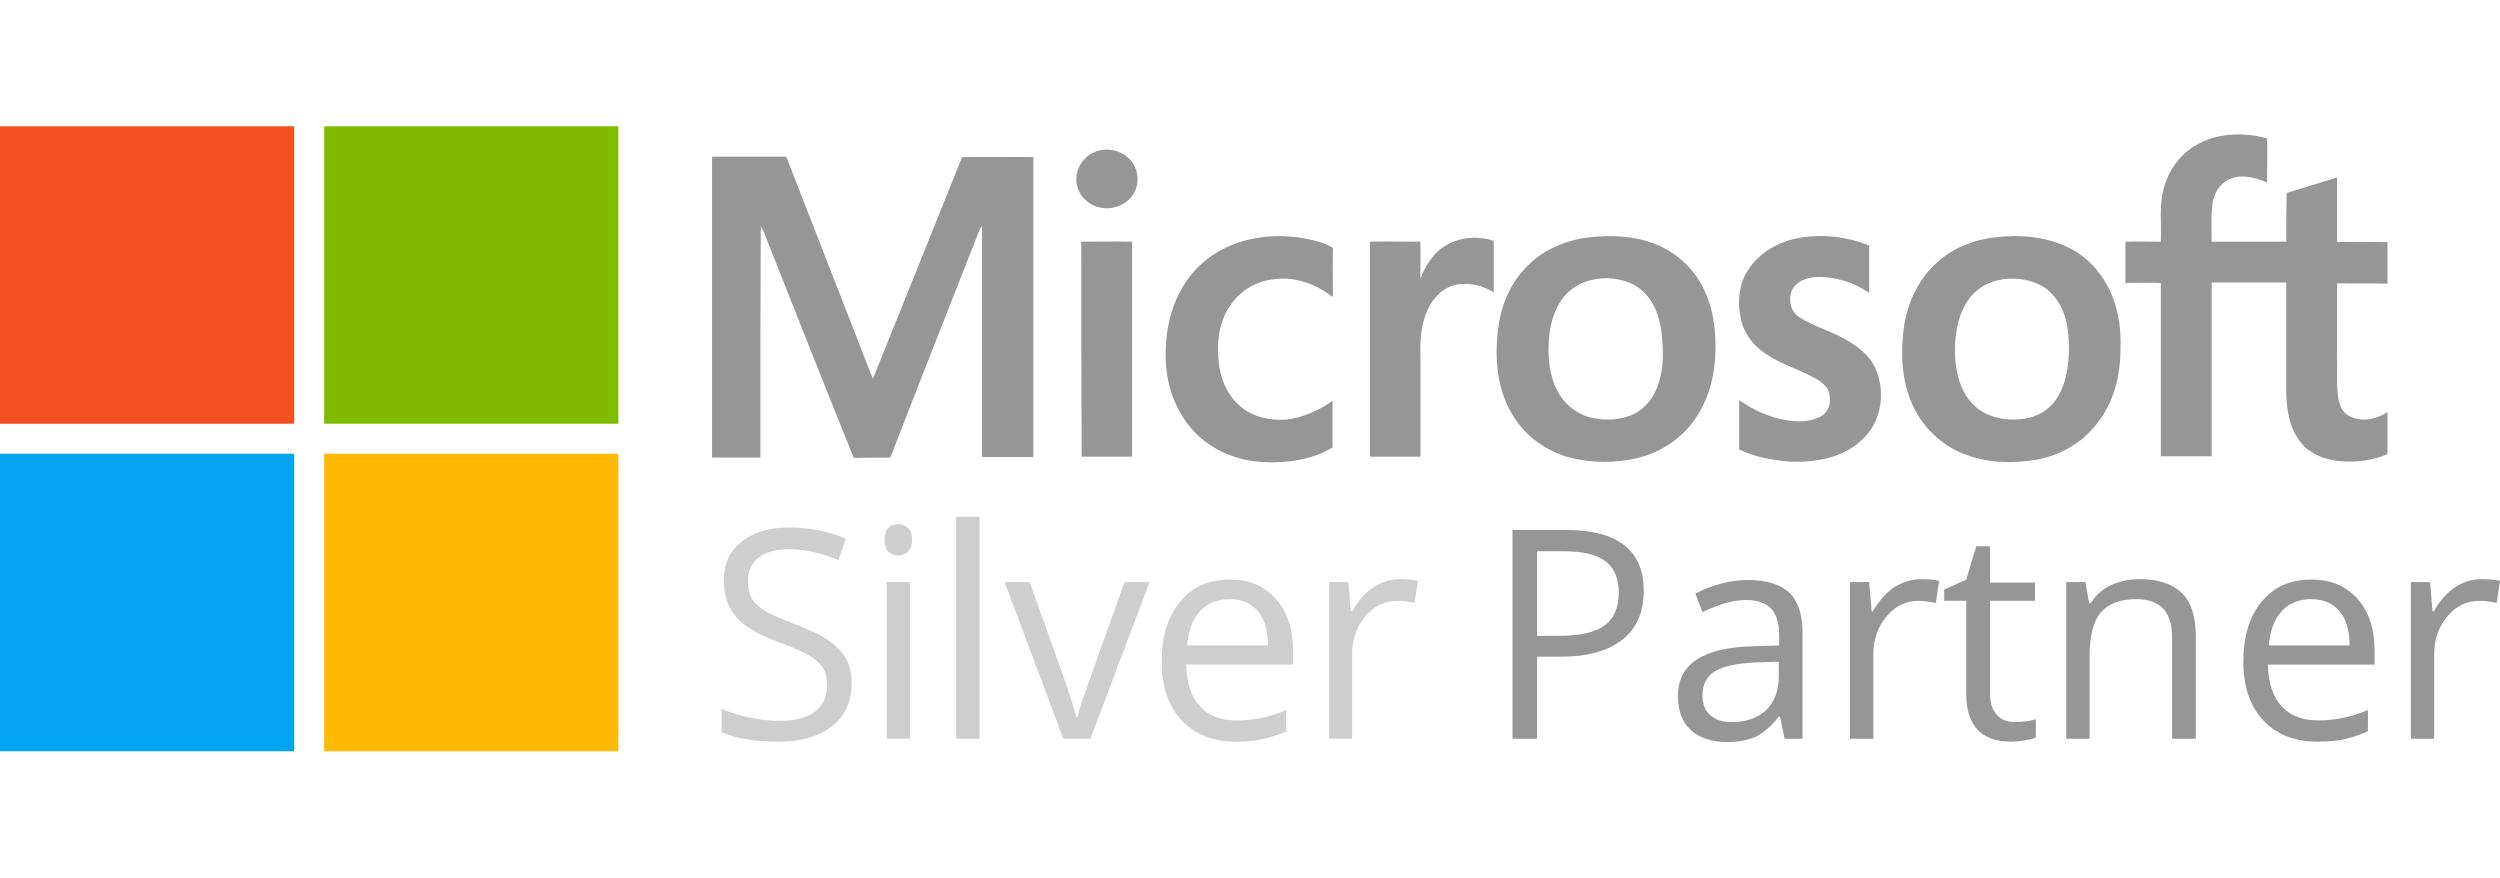
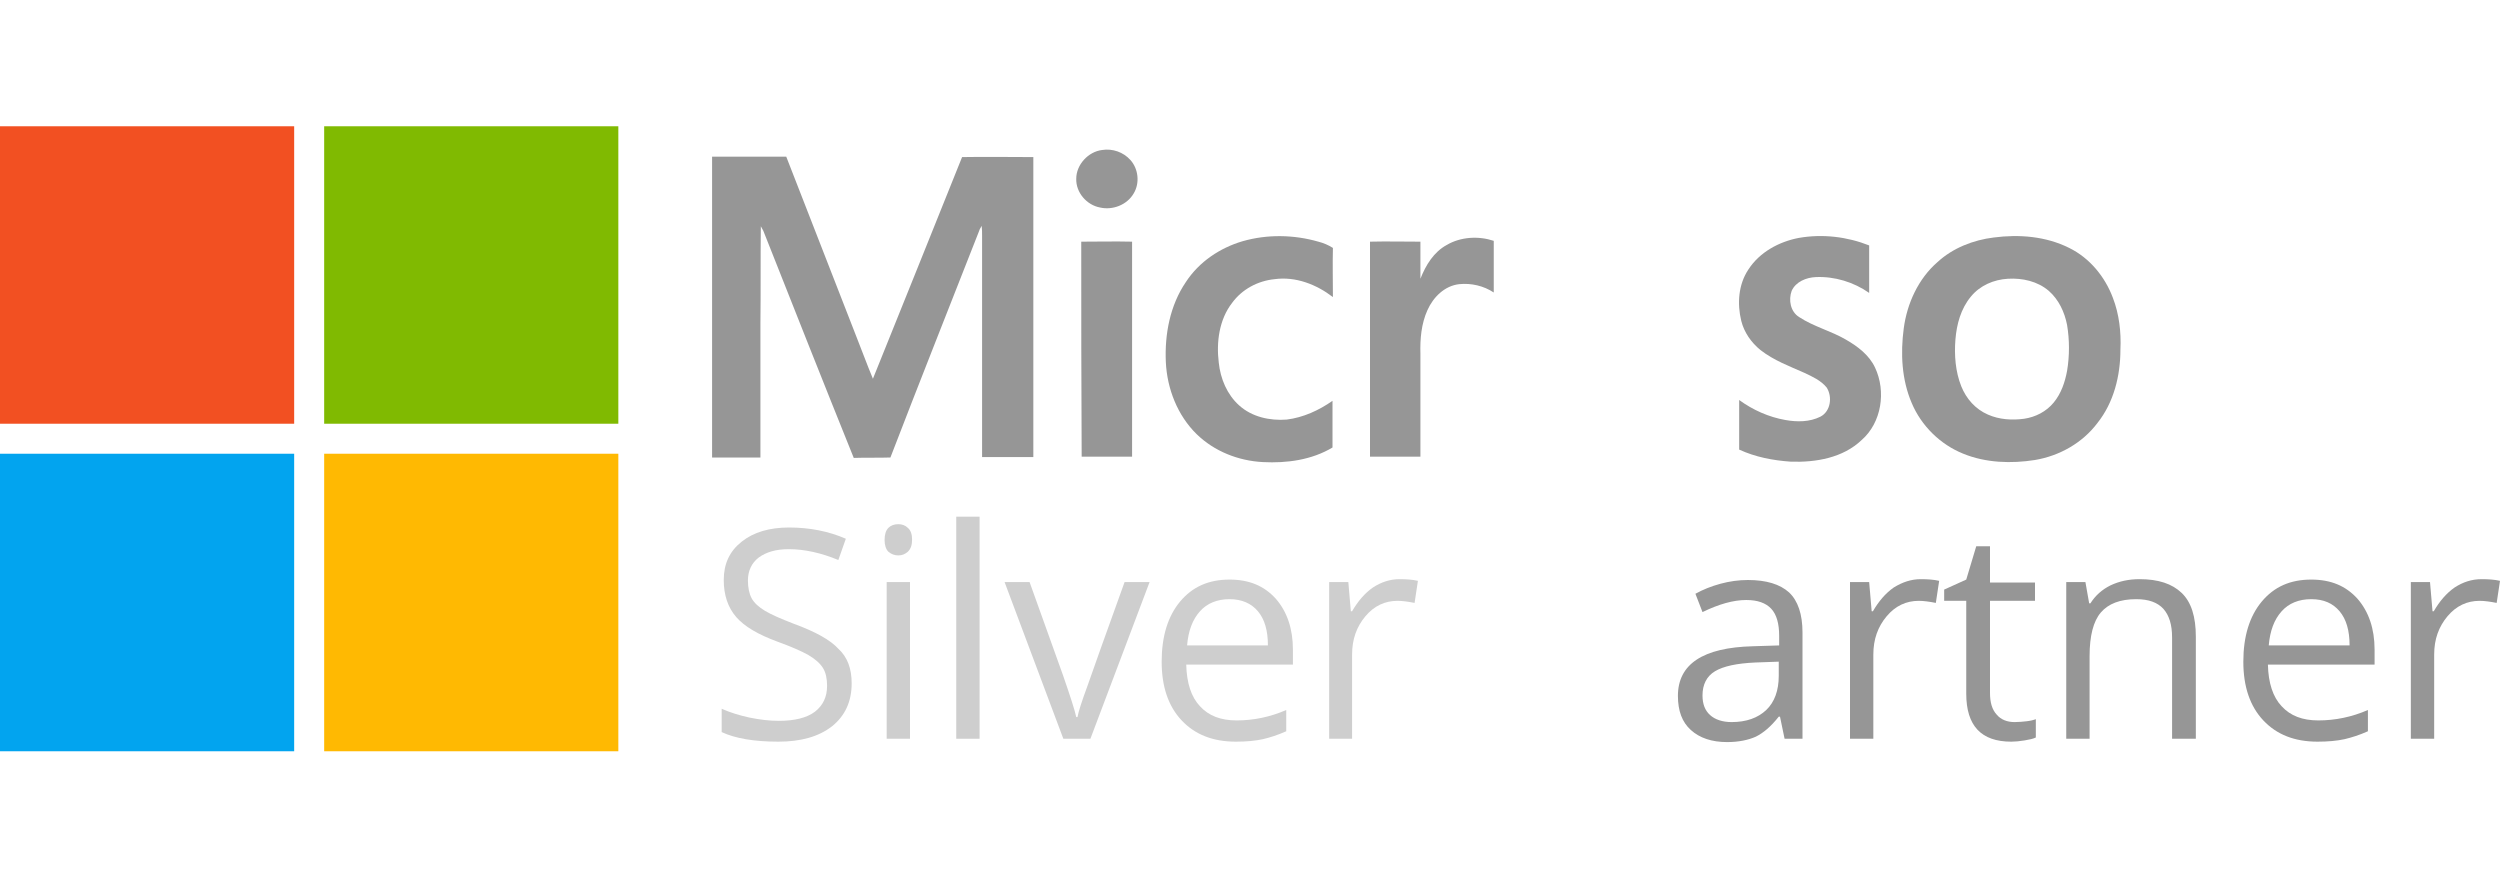
<svg xmlns="http://www.w3.org/2000/svg" version="1.1" id="Layer_1" x="0px" y="0px" viewBox="0 0 600 210.6" style="enable-background:new 0 0 600 210.6;" xml:space="preserve">
  <style type="text/css">
	.st0{fill:#F25022;}
	.st1{fill:#80BA01;}
	.st2{fill:#969696;}
	.st3{fill:#02A4EF;}
	.st4{fill:#FFB902;}
	.st5{fill:#CECECE;}
</style>
  <g>
    <path class="st0" d="M0,30.3h70.6c0,23.8,0,47.6,0,71.4c-23.5,0-47.1,0-70.6,0V30.3L0,30.3z" />
    <path class="st1" d="M77.8,30.3h70.6c0,23.8,0,47.6,0,71.4c-23.5,0-47.1,0-70.6,0C77.8,77.9,77.8,54.1,77.8,30.3L77.8,30.3z" />
-     <path class="st2" d="M526.3,35.3c5.2-3.4,11.9-3.7,17.8-2.1c0.1,3.5,0,7.1,0,10.6c-2.8-1.2-6.1-2.1-9-0.8c-2.3,0.9-3.7,3.3-4.1,5.8   c-0.4,3.1-0.2,6.2-0.2,9.2c6,0,11.9,0,17.9,0c0-3.9,0-7.8,0.1-11.7c4.1-1.2,8.1-2.5,12.1-3.7c0,5.2,0,10.3,0,15.5   c4-0.1,8.1,0,12.1,0v10c-4-0.2-8.1,0-12.1-0.1c0,5.8,0,11.5,0,17.3c0.1,3.2-0.2,6.4,0.2,9.6c0.2,1.9,0.9,4,2.6,4.9   c2.9,1.6,6.6,0.9,9.3-0.9V109c-3.5,1.5-7.4,2-11.2,1.7c-3.6-0.3-7.3-1.6-9.6-4.5c-2.7-3.3-3.4-7.7-3.5-11.8c0-8.8,0-17.7,0-26.6   c-6,0-11.9,0-17.9,0c0,13.9,0,27.8,0,41.7c-4.1,0-8.2,0-12.2,0c0-13.9,0-27.8,0-41.6c-2.8-0.1-5.7,0-8.5,0c0-3.3,0-6.6,0-9.9   c2.8-0.1,5.6,0,8.5,0c0.2-4.4-0.5-8.9,0.8-13.2C520.5,41,522.9,37.5,526.3,35.3L526.3,35.3z" />
    <path class="st2" d="M264.5,36c2.5-0.4,5.1,0.5,6.8,2.4c1.9,2.1,2.3,5.5,0.8,8c-1.6,2.8-5.1,4.1-8.1,3.4c-3.2-0.6-5.8-3.6-5.7-6.9   C258.3,39.5,261.2,36.4,264.5,36L264.5,36z" />
    <path class="st2" d="M170.9,37.6c5.9,0,11.9,0,17.8,0c5.5,14.2,11.1,28.4,16.6,42.6c1.4,3.5,2.7,7.1,4.2,10.7   c7.1-17.7,14.3-35.4,21.4-53.2c5.7-0.1,11.4,0,17.1,0c0,24,0,48,0,72c-4.1,0-8.2,0-12.3,0c0-17.7,0-35.4,0-53.1   c0-0.8,0-1.6-0.1-2.4c-0.2,0.4-0.5,0.8-0.6,1.2c-7.1,18.1-14.3,36.2-21.3,54.4c-2.9,0.1-5.9,0-8.8,0.1   c-7.3-18.1-14.5-36.3-21.7-54.5c-0.2-0.4-0.4-0.7-0.6-1.1c-0.1,7.8,0,15.5-0.1,23.3c0,10.7,0,21.5,0,32.2c-3.9,0-7.8,0-11.6,0   C170.9,85.6,170.9,61.6,170.9,37.6L170.9,37.6z" />
    <path class="st2" d="M298.2,57.9c5.9-1.7,12.3-1.6,18.2,0.1c1.2,0.3,2.4,0.8,3.5,1.5c-0.1,3.9,0,7.9,0,11.8c-3.9-3-8.9-5-14-4.3   c-4,0.4-7.8,2.4-10.2,5.7c-3.1,4-3.8,9.4-3.2,14.3c0.4,3.9,2,7.7,4.9,10.3c3.1,2.8,7.4,3.7,11.4,3.4c4-0.5,7.7-2.2,11-4.5   c0,3.7,0,7.5,0,11.2c-5,3-11,3.8-16.7,3.5c-5.9-0.3-11.7-2.6-15.9-6.7c-4.6-4.5-7.1-10.9-7.4-17.3c-0.3-6.7,1-13.6,4.8-19.2   C287.8,62.8,292.8,59.5,298.2,57.9L298.2,57.9z" />
    <path class="st2" d="M431.7,57.1c5.7-1,11.6-0.3,16.9,1.8c0,3.8,0,7.6,0,11.4c-3.7-2.6-8.3-4-12.8-3.8c-2.3,0.1-4.8,1.1-5.8,3.3   c-0.8,2.2-0.3,5,1.8,6.3c3.5,2.3,7.6,3.3,11.2,5.4c2.8,1.6,5.6,3.7,7,6.7c2.7,5.7,1.6,13.2-3.2,17.4c-4.5,4.3-11,5.4-17,5.2   c-4.3-0.3-8.5-1.1-12.4-2.9c0-4,0-8,0-11.9c3.3,2.4,7.1,4.1,11.1,4.8c2.8,0.5,5.8,0.5,8.4-0.8c2.5-1.3,2.9-4.8,1.5-7   c-1.4-1.7-3.4-2.6-5.3-3.5c-3.6-1.6-7.4-3-10.6-5.5c-2.2-1.8-3.9-4.2-4.6-7c-1-4.1-0.7-8.7,1.7-12.3C422.3,60.5,427,58,431.7,57.1   L431.7,57.1z" />
    <path class="st2" d="M347.2,58.8c3.4-2,7.7-2.2,11.3-1c0,4.1,0,8.2,0,12.4c-2.4-1.6-5.4-2.3-8.3-2c-3.5,0.4-6.2,3.1-7.6,6.2   c-1.5,3.3-1.8,7-1.7,10.5c0,8.2,0,16.5,0,24.7c-4,0-8,0-12.1,0c0-17.2,0-34.4,0-51.6c4-0.1,8,0,12.1,0c0,3,0,5.9,0,8.9   C342.2,63.6,344.1,60.5,347.2,58.8L347.2,58.8z" />
    <path class="st2" d="M259.5,58c4.1,0,8.1-0.1,12.2,0c0,17.2,0,34.4,0,51.6c-4,0-8.1,0-12.1,0C259.5,92.4,259.5,75.2,259.5,58   L259.5,58z" />
-     <path class="st2" d="M409.2,70c-2.1-4.8-6-8.7-10.7-10.9c-5.4-2.5-11.6-2.8-17.5-2.1c-6.2,0.8-12.2,3.7-16.1,8.7   c-3.6,4.4-5.3,10.1-5.6,15.8c-0.5,6.7,0.6,13.7,4.5,19.3c3.3,4.8,8.5,8.1,14.1,9.3c4.7,1,9.6,1,14.3,0c5.5-1.1,10.6-4.2,14-8.7   c3.3-4.3,5-9.7,5.4-15C412,80.8,411.5,75.1,409.2,70z M397.4,93.7c-1.2,2.7-3.3,4.9-6,6c-3.2,1.2-6.7,1.3-10,0.4s-6.1-3.3-7.7-6.4   c-2-4-2.3-8.6-1.9-12.9c0.4-4,1.7-8,4.7-10.8c2.2-2,5.1-3,8-3.2c3.7-0.2,7.6,0.8,10.2,3.5c2.8,2.8,3.9,6.9,4.2,10.8   C399.3,85.3,399.2,89.8,397.4,93.7z" />
    <path class="st2" d="M507.1,71.5c-1.9-5.1-5.6-9.6-10.5-12c-5.6-2.8-12-3.3-18.1-2.5c-4.9,0.6-9.8,2.5-13.5,5.9   c-4.6,4-7.3,9.9-8.1,15.9c-0.8,6-0.5,12.3,1.9,17.9c2.3,5.5,6.9,10,12.4,12.2c5.4,2.2,11.5,2.4,17.2,1.5c5.9-1,11.4-4.1,15-8.9   c3.9-4.9,5.5-11.3,5.5-17.6C509.1,79.7,508.6,75.4,507.1,71.5z M496.1,89c-0.5,2.7-1.4,5.4-3.2,7.6c-1.8,2.2-4.4,3.5-7.1,3.9   c-2.9,0.4-6,0.2-8.7-1c-3-1.3-5.2-3.8-6.4-6.8c-1.4-3.5-1.7-7.5-1.4-11.2c0.3-3.7,1.3-7.4,3.7-10.3c2.2-2.7,5.5-4.1,8.9-4.3   c3.5-0.2,7.1,0.6,9.8,2.9c2.4,2.1,3.8,5.1,4.4,8.2C496.7,81.6,496.7,85.4,496.1,89z" />
    <path class="st3" d="M0,108.9c23.5,0,47.1,0,70.6,0c0,23.8,0,47.6,0,71.4H0V108.9L0,108.9z" />
    <path class="st4" d="M77.8,108.9c23.5,0,47.1,0,70.6,0c0,23.8,0,47.6,0,71.4H77.8C77.8,156.5,77.8,132.7,77.8,108.9L77.8,108.9z" />
    <g>
      <path class="st5" d="M204.4,164c0,4.4-1.6,7.8-4.7,10.3c-3.2,2.5-7.5,3.7-12.9,3.7c-5.9,0-10.4-0.8-13.6-2.3v-5.6    c2,0.9,4.3,1.6,6.6,2.1c2.4,0.5,4.8,0.8,7.1,0.8c3.8,0,6.7-0.7,8.7-2.2c1.9-1.5,2.9-3.5,2.9-6.2c0-1.7-0.3-3.2-1-4.3    s-1.8-2.1-3.5-3.1c-1.6-0.9-4.1-2-7.4-3.2c-4.6-1.7-7.9-3.6-9.9-5.9s-3-5.3-3-8.9c0-3.9,1.4-6.9,4.3-9.2c2.9-2.3,6.7-3.4,11.4-3.4    c4.9,0,9.5,0.9,13.6,2.7l-1.8,5.1c-4.1-1.7-8.1-2.6-11.9-2.6c-3.1,0-5.4,0.7-7.2,2c-1.7,1.3-2.6,3.2-2.6,5.5    c0,1.7,0.3,3.2,0.9,4.3c0.6,1.1,1.7,2.1,3.2,3s3.8,1.9,6.9,3.1c5.2,1.9,8.8,3.9,10.7,6C203.4,157.7,204.4,160.5,204.4,164z" />
      <path class="st5" d="M212.3,129.6c0-1.3,0.3-2.3,0.9-2.9c0.6-0.6,1.4-0.9,2.4-0.9c0.9,0,1.7,0.3,2.3,0.9c0.7,0.6,1,1.6,1,2.8    c0,1.3-0.3,2.2-1,2.9c-0.7,0.6-1.4,0.9-2.3,0.9c-0.9,0-1.7-0.3-2.4-0.9C212.6,131.8,212.3,130.8,212.3,129.6z M218.4,177.3h-5.6    v-37.6h5.6V177.3z" />
      <path class="st5" d="M235.1,177.3h-5.6V124h5.6V177.3z" />
      <path class="st5" d="M255.2,177.3l-14.1-37.6h6l8,22.3c1.8,5.2,2.9,8.6,3.2,10.1h0.3c0.2-1.2,1-3.7,2.4-7.5    c1.3-3.8,4.3-12.1,8.9-24.9h6l-14.2,37.6H255.2z" />
      <path class="st5" d="M296.6,178c-5.5,0-9.8-1.7-13-5.1c-3.2-3.4-4.8-8.1-4.8-14.1c0-6.1,1.5-10.9,4.4-14.4c3-3.6,6.9-5.3,11.9-5.3    c4.7,0,8.3,1.5,11.1,4.6c2.7,3.1,4.1,7.2,4.1,12.2v3.6h-25.6c0.1,4.4,1.2,7.8,3.3,10c2.1,2.3,5,3.4,8.8,3.4c4,0,8-0.8,11.9-2.5    v5.1c-2,0.9-3.9,1.5-5.6,1.9C301.3,177.8,299.1,178,296.6,178z M295.1,143.8c-3,0-5.4,1-7.1,2.9c-1.8,2-2.8,4.7-3.1,8.2h19.4    c0-3.6-0.8-6.3-2.4-8.2C300.3,144.8,298,143.8,295.1,143.8z" />
      <path class="st5" d="M335.9,139c1.6,0,3.1,0.1,4.4,0.4l-0.8,5.3c-1.5-0.3-2.9-0.5-4.1-0.5c-3,0-5.6,1.2-7.7,3.7s-3.2,5.5-3.2,9.2    v20.2H319v-37.6h4.6l0.6,7h0.3c1.4-2.4,3-4.3,5-5.7C331.5,139.7,333.6,139,335.9,139z" />
-       <path class="st2" d="M394.5,141.8c0,5.1-1.7,9-5.1,11.7s-8.3,4.1-14.7,4.1h-5.8v19.7H363v-50.1h12.9    C388.3,127.2,394.5,132.1,394.5,141.8z M368.8,152.6h5.2c5.1,0,8.8-0.8,11.1-2.5c2.3-1.7,3.4-4.3,3.4-8c0-3.3-1.1-5.8-3.2-7.4    c-2.1-1.6-5.5-2.4-10-2.4h-6.4v20.3H368.8z" />
      <path class="st2" d="M428.3,177.3l-1.1-5.3h-0.3c-1.9,2.4-3.7,3.9-5.5,4.8c-1.8,0.8-4.1,1.3-6.9,1.3c-3.7,0-6.6-1-8.7-2.9    s-3.1-4.6-3.1-8.2c0-7.6,6-11.6,18-11.9l6.3-0.2v-2.3c0-2.9-0.6-5.1-1.9-6.5c-1.3-1.4-3.3-2.1-6-2.1c-3.1,0-6.6,1-10.5,2.9    l-1.7-4.4c1.8-1,3.8-1.8,6-2.4c2.2-0.6,4.4-0.9,6.6-0.9c4.4,0,7.7,1,9.9,3c2.1,2,3.2,5.2,3.2,9.6v25.5H428.3z M415.6,173.3    c3.5,0,6.3-1,8.3-2.9s3-4.7,3-8.2v-3.4l-5.6,0.2c-4.5,0.2-7.7,0.9-9.7,2.1c-2,1.2-3,3.2-3,5.8c0,2.1,0.6,3.6,1.8,4.7    C411.6,172.7,413.4,173.3,415.6,173.3z" />
      <path class="st2" d="M461,139c1.6,0,3.1,0.1,4.4,0.4l-0.8,5.3c-1.5-0.3-2.9-0.5-4.1-0.5c-3,0-5.6,1.2-7.7,3.7s-3.2,5.5-3.2,9.2    v20.2H444v-37.6h4.6l0.6,7h0.3c1.4-2.4,3-4.3,5-5.7C456.6,139.7,458.7,139,461,139z" />
      <path class="st2" d="M483.5,173.3c1,0,2-0.1,2.9-0.2c0.9-0.1,1.7-0.3,2.2-0.5v4.4c-0.6,0.3-1.5,0.5-2.7,0.7s-2.3,0.3-3.2,0.3    c-7.2,0-10.8-3.8-10.8-11.5v-22.3h-5.3v-2.7l5.3-2.4l2.4-8h3.3v8.7h10.8v4.4h-10.8v22.1c0,2.3,0.5,4,1.6,5.2    C480.2,172.7,481.7,173.3,483.5,173.3z" />
      <path class="st2" d="M521.3,177.3V153c0-3.1-0.7-5.3-2.1-6.9c-1.4-1.5-3.5-2.3-6.5-2.3c-3.9,0-6.7,1.1-8.5,3.2    c-1.8,2.1-2.7,5.6-2.7,10.5v19.8h-5.6v-37.6h4.6l0.9,5.1h0.3c1.2-1.9,2.8-3.3,4.8-4.3c2.1-1,4.4-1.5,7-1.5c4.5,0,7.8,1.1,10.1,3.3    s3.4,5.7,3.4,10.5v24.5H521.3z" />
      <path class="st2" d="M556.2,178c-5.5,0-9.8-1.7-13-5.1c-3.2-3.4-4.8-8.1-4.8-14.1c0-6.1,1.5-10.9,4.4-14.4c3-3.6,6.9-5.3,11.9-5.3    c4.7,0,8.3,1.5,11.1,4.6c2.7,3.1,4.1,7.2,4.1,12.2v3.6h-25.6c0.1,4.4,1.2,7.8,3.3,10c2.1,2.3,5,3.4,8.8,3.4c4,0,8-0.8,11.9-2.5    v5.1c-2,0.9-3.9,1.5-5.6,1.9C560.9,177.8,558.7,178,556.2,178z M554.7,143.8c-3,0-5.4,1-7.1,2.9c-1.8,2-2.8,4.7-3.1,8.2h19.4    c0-3.6-0.8-6.3-2.4-8.2C559.9,144.8,557.7,143.8,554.7,143.8z" />
      <path class="st2" d="M595.6,139c1.6,0,3.1,0.1,4.4,0.4l-0.8,5.3c-1.5-0.3-2.9-0.5-4.1-0.5c-3,0-5.6,1.2-7.7,3.7    c-2.1,2.5-3.2,5.5-3.2,9.2v20.2h-5.6v-37.6h4.6l0.6,7h0.3c1.4-2.4,3-4.3,5-5.7C591.1,139.7,593.2,139,595.6,139z" />
    </g>
  </g>
</svg>